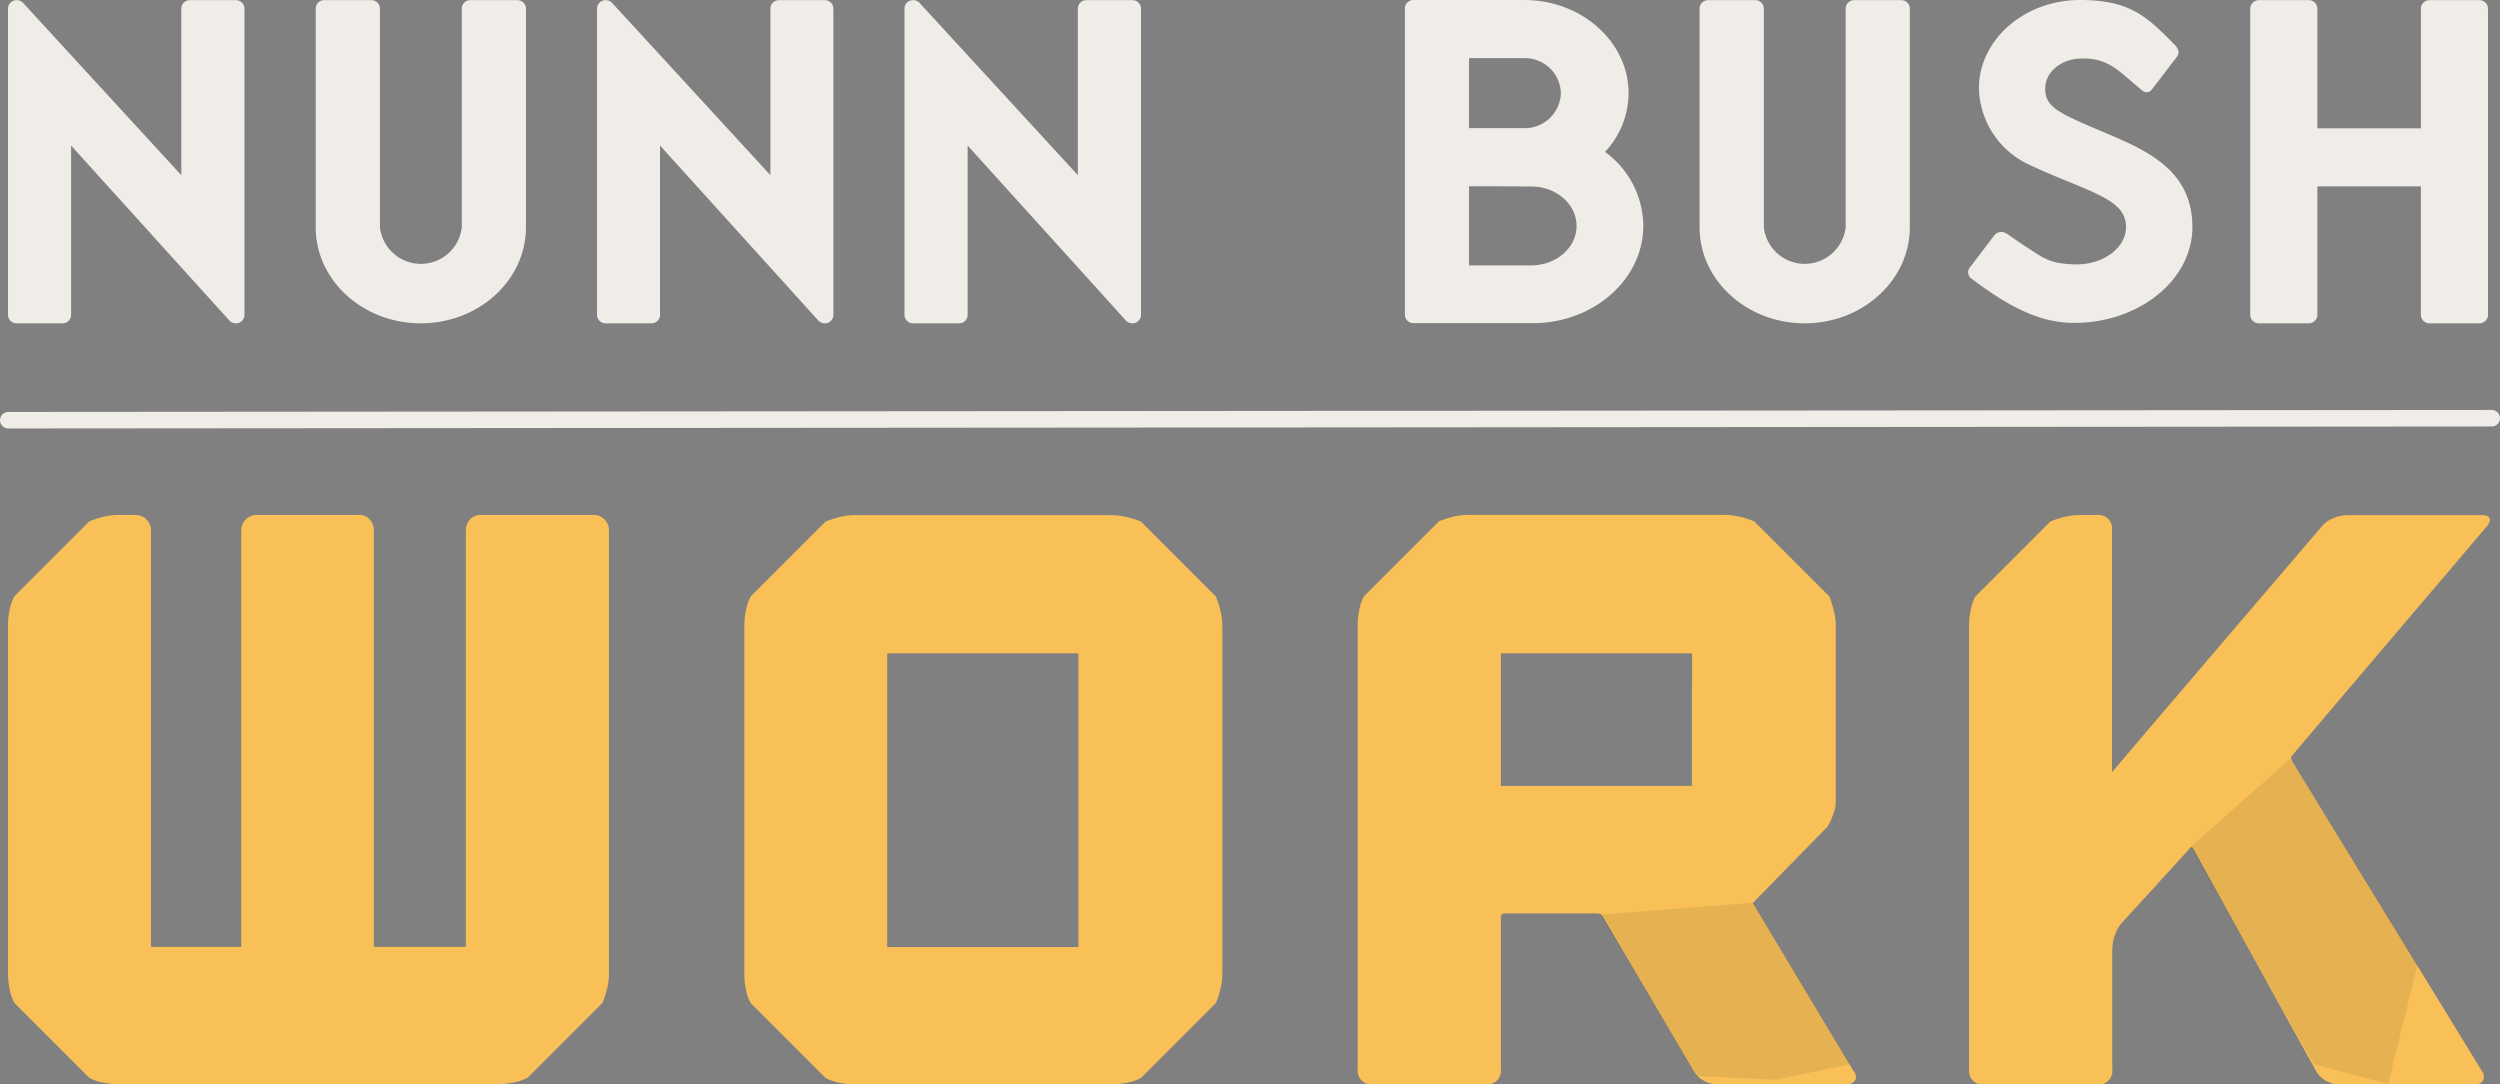
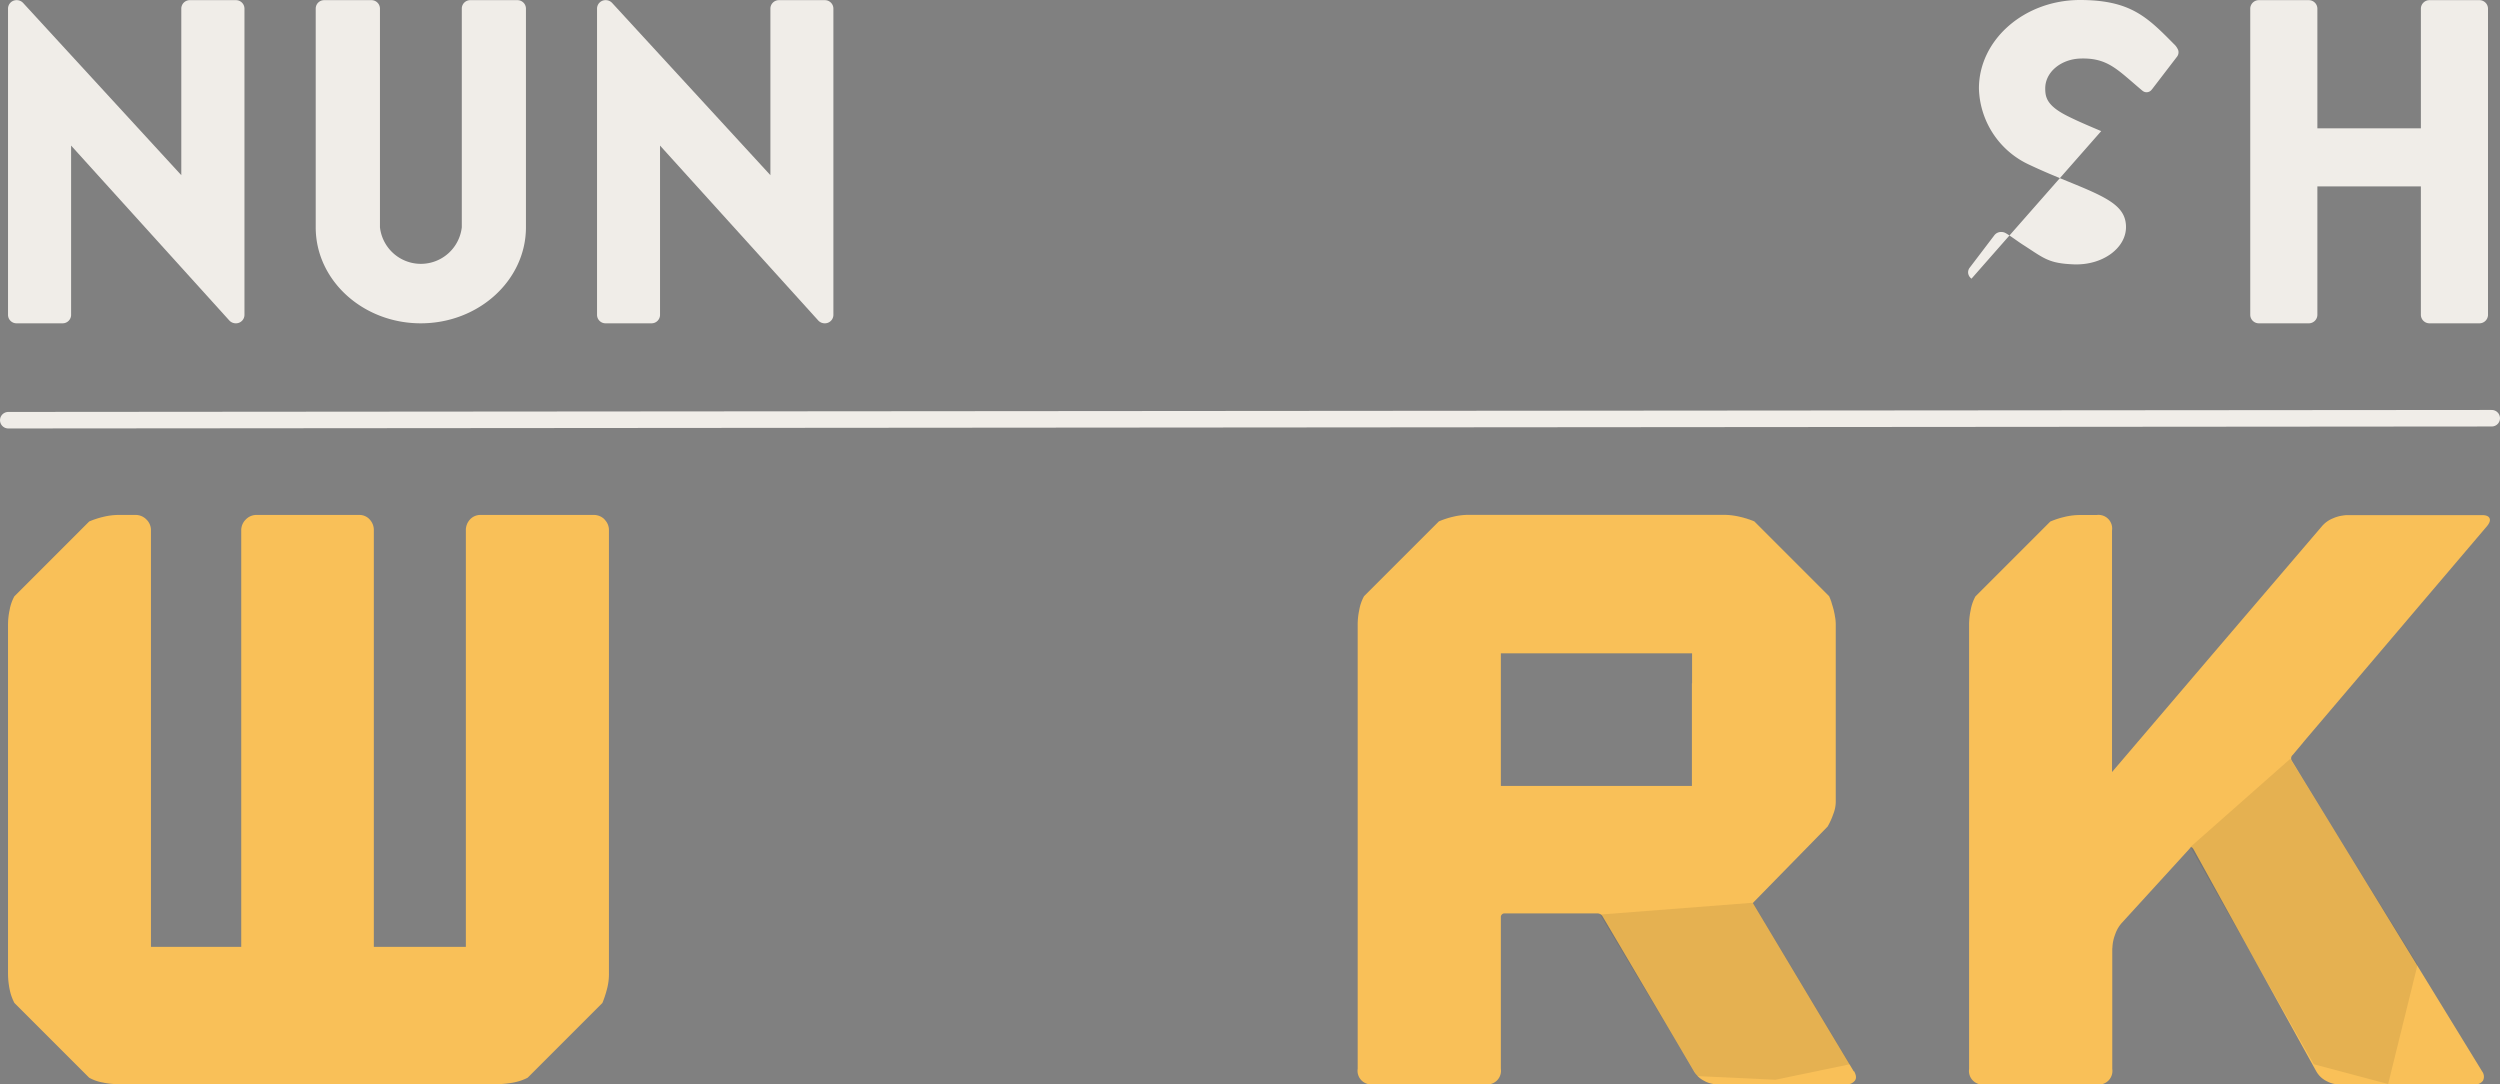
<svg xmlns="http://www.w3.org/2000/svg" xmlns:xlink="http://www.w3.org/1999/xlink" width="302.412" height="131.18" viewBox="0 0 302.412 131.18">
  <rect x="0" y="0" width="302.412" height="131.18" fill="#808080" stroke="none" />
  <defs>
    <linearGradient id="linear-gradient" x1="258.199" y1="-25.379" x2="257.175" y2="-24.664" gradientUnits="objectBoundingBox">
      <stop offset="0.56" stop-color="#231f20" stop-opacity="0" />
      <stop offset="1" />
    </linearGradient>
    <linearGradient id="linear-gradient-2" x1="234.793" y1="-48.403" x2="234.064" y2="-47.375" xlink:href="#linear-gradient" />
    <linearGradient id="linear-gradient-3" x1="-239.482" y1="21.772" x2="-241.398" y2="22.518" xlink:href="#linear-gradient" />
  </defs>
  <g id="NB_Work_Logo_Horizontal-White" data-name="NB Work Logo Horizontal-White" transform="translate(151.191 65.59)">
    <g id="NB_Work_Logo_Horizontal-White-2" data-name="NB Work Logo Horizontal-White" transform="translate(-150.22 -65.59)" style="isolation: isolate">
      <g id="Layer_2" data-name="Layer 2">
        <g id="Layer_1" data-name="Layer 1">
          <g id="Group_3002" data-name="Group 3002">
            <g id="Group_2999" data-name="Group 2999" transform="translate(0)">
-               <path id="Path_3468" data-name="Path 3468" d="M136.97.02h-5.54a1.027,1.027,0,0,0-1.05,1V21.19L111.23.35a1.05,1.05,0,0,0-.77-.33,1.027,1.027,0,0,0-1.05,1V38.11a1.027,1.027,0,0,0,1.05,1H116a1.027,1.027,0,0,0,1.05-1V17.61L136.2,38.78a1.067,1.067,0,0,0,.77.33,1.027,1.027,0,0,0,1.05-1V1.02a1.027,1.027,0,0,0-1.05-1" transform="translate(-0.97 0)" fill="#f0ede8" />
              <path id="Path_3469" data-name="Path 3469" d="M99.78.02H94.24a1.027,1.027,0,0,0-1.05,1V21.19L74.04.35a1.05,1.05,0,0,0-.77-.33,1.027,1.027,0,0,0-1.05,1V38.11a1.025,1.025,0,0,0,1.04,1h5.53a1.027,1.027,0,0,0,1.05-1V17.61L98.99,38.78a1.067,1.067,0,0,0,.77.33,1.027,1.027,0,0,0,1.05-1V1.02a1.027,1.027,0,0,0-1.05-1" transform="translate(-0.97 0)" fill="#f0ede8" />
              <path id="Path_3470" data-name="Path 3470" d="M28.52.02H22.98a1.027,1.027,0,0,0-1.05,1V21.19L2.79.35A1.05,1.05,0,0,0,2.02.02a1.027,1.027,0,0,0-1.05,1V38.11a1.025,1.025,0,0,0,1.04,1H7.55a1.027,1.027,0,0,0,1.05-1V17.61L27.75,38.78a1.067,1.067,0,0,0,.77.33,1.027,1.027,0,0,0,1.05-1V1.02a1.027,1.027,0,0,0-1.05-1" transform="translate(-0.97 0)" fill="#f0ede8" />
              <path id="Path_3471" data-name="Path 3471" d="M62.59.02H56.9a1.018,1.018,0,0,0-1.04,1V27.49a4.981,4.981,0,0,1-9.9,0V1.02a1.027,1.027,0,0,0-1.05-1H39.23a1.018,1.018,0,0,0-1.04,1V27.49c-.01,6.41,5.7,11.62,12.71,11.62S63.62,33.9,63.62,27.49V1.02a1.027,1.027,0,0,0-1.05-1" transform="translate(-0.97 0)" fill="#f0ede8" />
-               <path id="Path_3472" data-name="Path 3472" d="M229.99.02H224.3a1.018,1.018,0,0,0-1.04,1V27.49a4.981,4.981,0,0,1-9.9,0V1.02a1.027,1.027,0,0,0-1.05-1h-5.68a1.018,1.018,0,0,0-1.04,1V27.49c-.01,6.41,5.7,11.62,12.71,11.62s12.72-5.21,12.72-11.62V1.02a1.027,1.027,0,0,0-1.05-1" transform="translate(-0.97 0)" fill="#f0ede8" />
-               <path id="Path_3473" data-name="Path 3473" d="M177.7,32.11V22.53h3.22l4.31.03c3.02,0,5.48,2.14,5.48,4.77s-2.46,4.77-5.48,4.77h-7.52Zm11.11-20.85a4.357,4.357,0,0,1-4.46,4.24H177.7V7.03h6.65a4.357,4.357,0,0,1,4.46,4.24m5.34,7.11A10.507,10.507,0,0,0,197,11.27C196.99,5.05,191.32,0,184.36,0H171.01a1.039,1.039,0,0,0-1.07,1V38.09a1.039,1.039,0,0,0,1.07,1h14.4c7.37,0,13.37-5.29,13.37-11.79a11.168,11.168,0,0,0-4.62-8.92" transform="translate(-0.97 0)" fill="#f0ede8" />
              <path id="Path_3474" data-name="Path 3474" d="M299.89.02h-5.98a1.039,1.039,0,0,0-1.07,1v14.5H280.32V1.02a1.039,1.039,0,0,0-1.07-1h-5.98a1.039,1.039,0,0,0-1.07,1V38.11a1.039,1.039,0,0,0,1.07,1h5.98a1.039,1.039,0,0,0,1.07-1V22.55h12.52V38.11a1.039,1.039,0,0,0,1.07,1h5.98a1.039,1.039,0,0,0,1.07-1V1.02a1.039,1.039,0,0,0-1.07-1" transform="translate(-0.97 0)" fill="#f0ede8" />
-               <path id="Path_3475" data-name="Path 3475" d="M254.17,15.86c-1.34-.57-2.73-1.15-4.03-1.8-2.53-1.26-2.74-2.27-2.74-3.37,0-1.99,1.93-3.55,4.29-3.61,3.21-.09,4.38,1.28,7.19,3.66.05.04.16.14.29.24a.76.76,0,0,0,1.07-.09c.06-.07.12-.14.14-.17l2.99-3.9a.885.885,0,0,0,.12-.74,2,2,0,0,0-.52-.75C259.74,2.06,257.72.03,251.7,0c-6.8-.04-12.32,4.8-12.32,10.7a10.453,10.453,0,0,0,5.99,9.18c1.77.84,3.43,1.52,4.9,2.12,4.66,1.9,6.9,2.93,6.9,5.47s-2.82,4.63-6.29,4.51c-3.13-.12-3.62-.74-6.23-2.41-.46-.29-1.56-1.11-2.07-1.39a1.1,1.1,0,0,0-.51-.12,1.03,1.03,0,0,0-.81.38l-2.98,3.92a.908.908,0,0,0-.2.71,1,1,0,0,0,.4.64c4.55,3.41,8.25,5.35,12.4,5.35,7.89,0,14.32-5.2,14.32-11.59,0-6.97-5.6-9.33-11.02-11.6" transform="translate(-0.97 0)" fill="#f0ede8" />
+               <path id="Path_3475" data-name="Path 3475" d="M254.17,15.86c-1.34-.57-2.73-1.15-4.03-1.8-2.53-1.26-2.74-2.27-2.74-3.37,0-1.99,1.93-3.55,4.29-3.61,3.21-.09,4.38,1.28,7.19,3.66.05.04.16.14.29.24a.76.76,0,0,0,1.07-.09c.06-.07.12-.14.14-.17l2.99-3.9a.885.885,0,0,0,.12-.74,2,2,0,0,0-.52-.75C259.74,2.06,257.72.03,251.7,0c-6.8-.04-12.32,4.8-12.32,10.7a10.453,10.453,0,0,0,5.99,9.18c1.77.84,3.43,1.52,4.9,2.12,4.66,1.9,6.9,2.93,6.9,5.47s-2.82,4.63-6.29,4.51c-3.13-.12-3.62-.74-6.23-2.41-.46-.29-1.56-1.11-2.07-1.39a1.1,1.1,0,0,0-.51-.12,1.03,1.03,0,0,0-.81.38l-2.98,3.92a.908.908,0,0,0-.2.71,1,1,0,0,0,.4.64" transform="translate(-0.97 0)" fill="#f0ede8" />
            </g>
            <path id="Path_3476" data-name="Path 3476" d="M301.41,50.59,1,50.83" transform="translate(-0.97 0)" fill="none" stroke="#f0ede8" stroke-linecap="round" stroke-linejoin="round" stroke-width="2" />
            <g id="Group_3001" data-name="Group 3001" transform="translate(0 62.28)">
-               <path id="Path_3477" data-name="Path 3477" d="M147.07,72.15a12.57,12.57,0,0,1,.55,1.67,8.1,8.1,0,0,1,.24,1.77V117.9a8.022,8.022,0,0,1-.24,1.77,10.207,10.207,0,0,1-.55,1.67l-9.05,9.05a5.34,5.34,0,0,1-1.72.58,9.079,9.079,0,0,1-1.82.19H103.3a9.908,9.908,0,0,1-1.77-.19,6.152,6.152,0,0,1-1.67-.58l-9.05-9.05a5.283,5.283,0,0,1-.58-1.67,8.355,8.355,0,0,1-.19-1.77V75.59a9.907,9.907,0,0,1,.19-1.77,6.151,6.151,0,0,1,.58-1.67l9.05-9.05a12.573,12.573,0,0,1,1.67-.55,8.023,8.023,0,0,1,1.77-.24h31.18a8.768,8.768,0,0,1,1.82.24,10.292,10.292,0,0,1,1.72.55l9.05,9.05Zm-16.62,6.88H107.32v35.53h23.13Z" transform="translate(-0.97 -62.28)" fill="#f9c058" />
              <path id="Path_3478" data-name="Path 3478" d="M73.14,62.84a1.821,1.821,0,0,0-1.32-.55H58.14a1.707,1.707,0,0,0-1.29.55,1.9,1.9,0,0,0-.5,1.32v50.38H45.22V64.16a1.869,1.869,0,0,0-.5-1.32,1.664,1.664,0,0,0-1.27-.55H31.05a1.788,1.788,0,0,0-1.32.55,1.821,1.821,0,0,0-.55,1.32v50.38H18.26V64.16a1.788,1.788,0,0,0-.55-1.32,1.821,1.821,0,0,0-1.32-.55H14.23a8.023,8.023,0,0,0-1.77.24,10.208,10.208,0,0,0-1.67.55L1.74,72.13a5.283,5.283,0,0,0-.58,1.67,8.421,8.421,0,0,0-.19,1.77v42.31a9.907,9.907,0,0,0,.19,1.77,6.151,6.151,0,0,0,.58,1.67l9.05,9.05a5.283,5.283,0,0,0,1.67.58,8.354,8.354,0,0,0,1.77.19H60.28a10.83,10.83,0,0,0,1.82-.19,6.293,6.293,0,0,0,1.72-.58l9.05-9.05a12.572,12.572,0,0,0,.55-1.67,7.043,7.043,0,0,0,.24-1.77V64.15a1.788,1.788,0,0,0-.55-1.32l.03.02Z" transform="translate(-0.97 -62.28)" fill="#f9c058" />
              <g id="Group_3000" data-name="Group 3000" transform="translate(163.26)">
                <path id="Path_3479" data-name="Path 3479" d="M221.97,74.57a7.618,7.618,0,0,1,.1,1.03A5.668,5.668,0,0,0,221.97,74.57Z" transform="translate(-164.23 -62.28)" fill="#f9c058" />
                <path id="Path_3480" data-name="Path 3480" d="M221.28,72.15c.12.27.22.6.34.94A7.813,7.813,0,0,0,221.28,72.15Z" transform="translate(-164.23 -62.28)" fill="#f9c058" />
                <path id="Path_3481" data-name="Path 3481" d="M221.97,74.57c-.03-.24-.09-.48-.15-.76q-.105-.39-.21-.72.105.33.21.72C221.89,74.07,221.92,74.31,221.97,74.57Z" transform="translate(-164.23 -62.28)" fill="#f9c058" />
                <path id="Path_3482" data-name="Path 3482" d="M212.24,63.1a12.122,12.122,0,0,0-1.72-.55,8.767,8.767,0,0,0-1.82-.24h0a8.768,8.768,0,0,1,1.82.24A9.717,9.717,0,0,1,212.24,63.1Z" transform="translate(-164.23 -62.28)" fill="#f9c058" />
                <path id="Path_3483" data-name="Path 3483" d="M224.24,129.6l-4.21-7.01-8-13.36,9.05-9.25a8.625,8.625,0,0,0,.69-1.53,4.028,4.028,0,0,0,.29-1.43V75.57a5.668,5.668,0,0,0-.1-1.03c-.03-.24-.09-.48-.15-.76q-.105-.39-.21-.72a7.808,7.808,0,0,0-.34-.94l-9.05-9.05a12.12,12.12,0,0,0-1.72-.55,8.768,8.768,0,0,0-1.82-.24H177.49a8.023,8.023,0,0,0-1.77.24,10.209,10.209,0,0,0-1.67.55L165,72.12a5.283,5.283,0,0,0-.58,1.67,8.421,8.421,0,0,0-.19,1.77v53.73a1.65,1.65,0,0,0,1.87,1.87h13.58a1.65,1.65,0,0,0,1.87-1.87v-18.3a.445.445,0,0,1,.5-.5h11.13a.73.73,0,0,1,.69.39l2.15,3.64,8.88,15.06a2.929,2.929,0,0,0,1.18,1.13,3.274,3.274,0,0,0,1.58.45H223.3a1.191,1.191,0,0,0,1.08-.45c.21-.29.15-.67-.1-1.13l-.03.02ZM204.66,82.67v12.4H181.55V79.03h23.13v3.64Z" transform="translate(-164.23 -62.28)" fill="#f9c058" />
              </g>
              <path id="Path_3484" data-name="Path 3484" d="M278.58,89.83l15.76-18.54,6.47-7.61c.33-.39.45-.72.34-.98s-.41-.39-.93-.39H283.89a3.906,3.906,0,0,0-.48.05,4.288,4.288,0,0,0-1.18.33,3.455,3.455,0,0,0-1.37.98L267.74,79.02,255.48,93.39V64.17a1.65,1.65,0,0,0-1.87-1.87h-2.16a8.023,8.023,0,0,0-1.77.24,10.208,10.208,0,0,0-1.67.55l-9.05,9.05a5.283,5.283,0,0,0-.58,1.67,8.421,8.421,0,0,0-.19,1.77v53.73a1.65,1.65,0,0,0,1.87,1.87h13.58a1.65,1.65,0,0,0,1.87-1.87V114.75s.02-.14.02-.19a4.91,4.91,0,0,1,.33-1.53,3.946,3.946,0,0,1,.84-1.43l8.17-8.95c.14-.26.29-.22.48.1l6.52,11.81,8.33,15.06a2.929,2.929,0,0,0,1.18,1.13,3.414,3.414,0,0,0,1.48.43h16.41a1.191,1.191,0,0,0,1.08-.45,1.077,1.077,0,0,0-.1-1.13l-5.05-8.24L278.6,94.27l-1.37-2.25a.532.532,0,0,1,.1-.69l1.27-1.51-.03.02Z" transform="translate(-0.97 -62.28)" fill="#f9c058" />
              <path id="Path_3485" data-name="Path 3485" d="M277.04,91.79l-12.07,10.66,14.92,26.29,8.99,2.39,3.56-14.44Z" transform="translate(-0.97 -62.28)" opacity="0.08" fill="url(#linear-gradient)" style="mix-blend-mode: multiply;isolation: isolate" />
              <path id="Path_3486" data-name="Path 3486" d="M212.03,109.2l-18.48,1.43,11.73,19.54,9.48.44,9-1.87Z" transform="translate(-0.97 -62.28)" opacity="0.08" fill="url(#linear-gradient-2)" style="mix-blend-mode: multiply;isolation: isolate" />
              <path id="Path_3487" data-name="Path 3487" d="M29.15,114.7l16.02-.02.01-23.46L45.2,73.8l-16-.35Z" transform="translate(-0.97 -62.28)" opacity="0.08" fill="url(#linear-gradient-3)" style="mix-blend-mode: multiply;isolation: isolate" />
            </g>
          </g>
        </g>
      </g>
    </g>
  </g>
</svg>